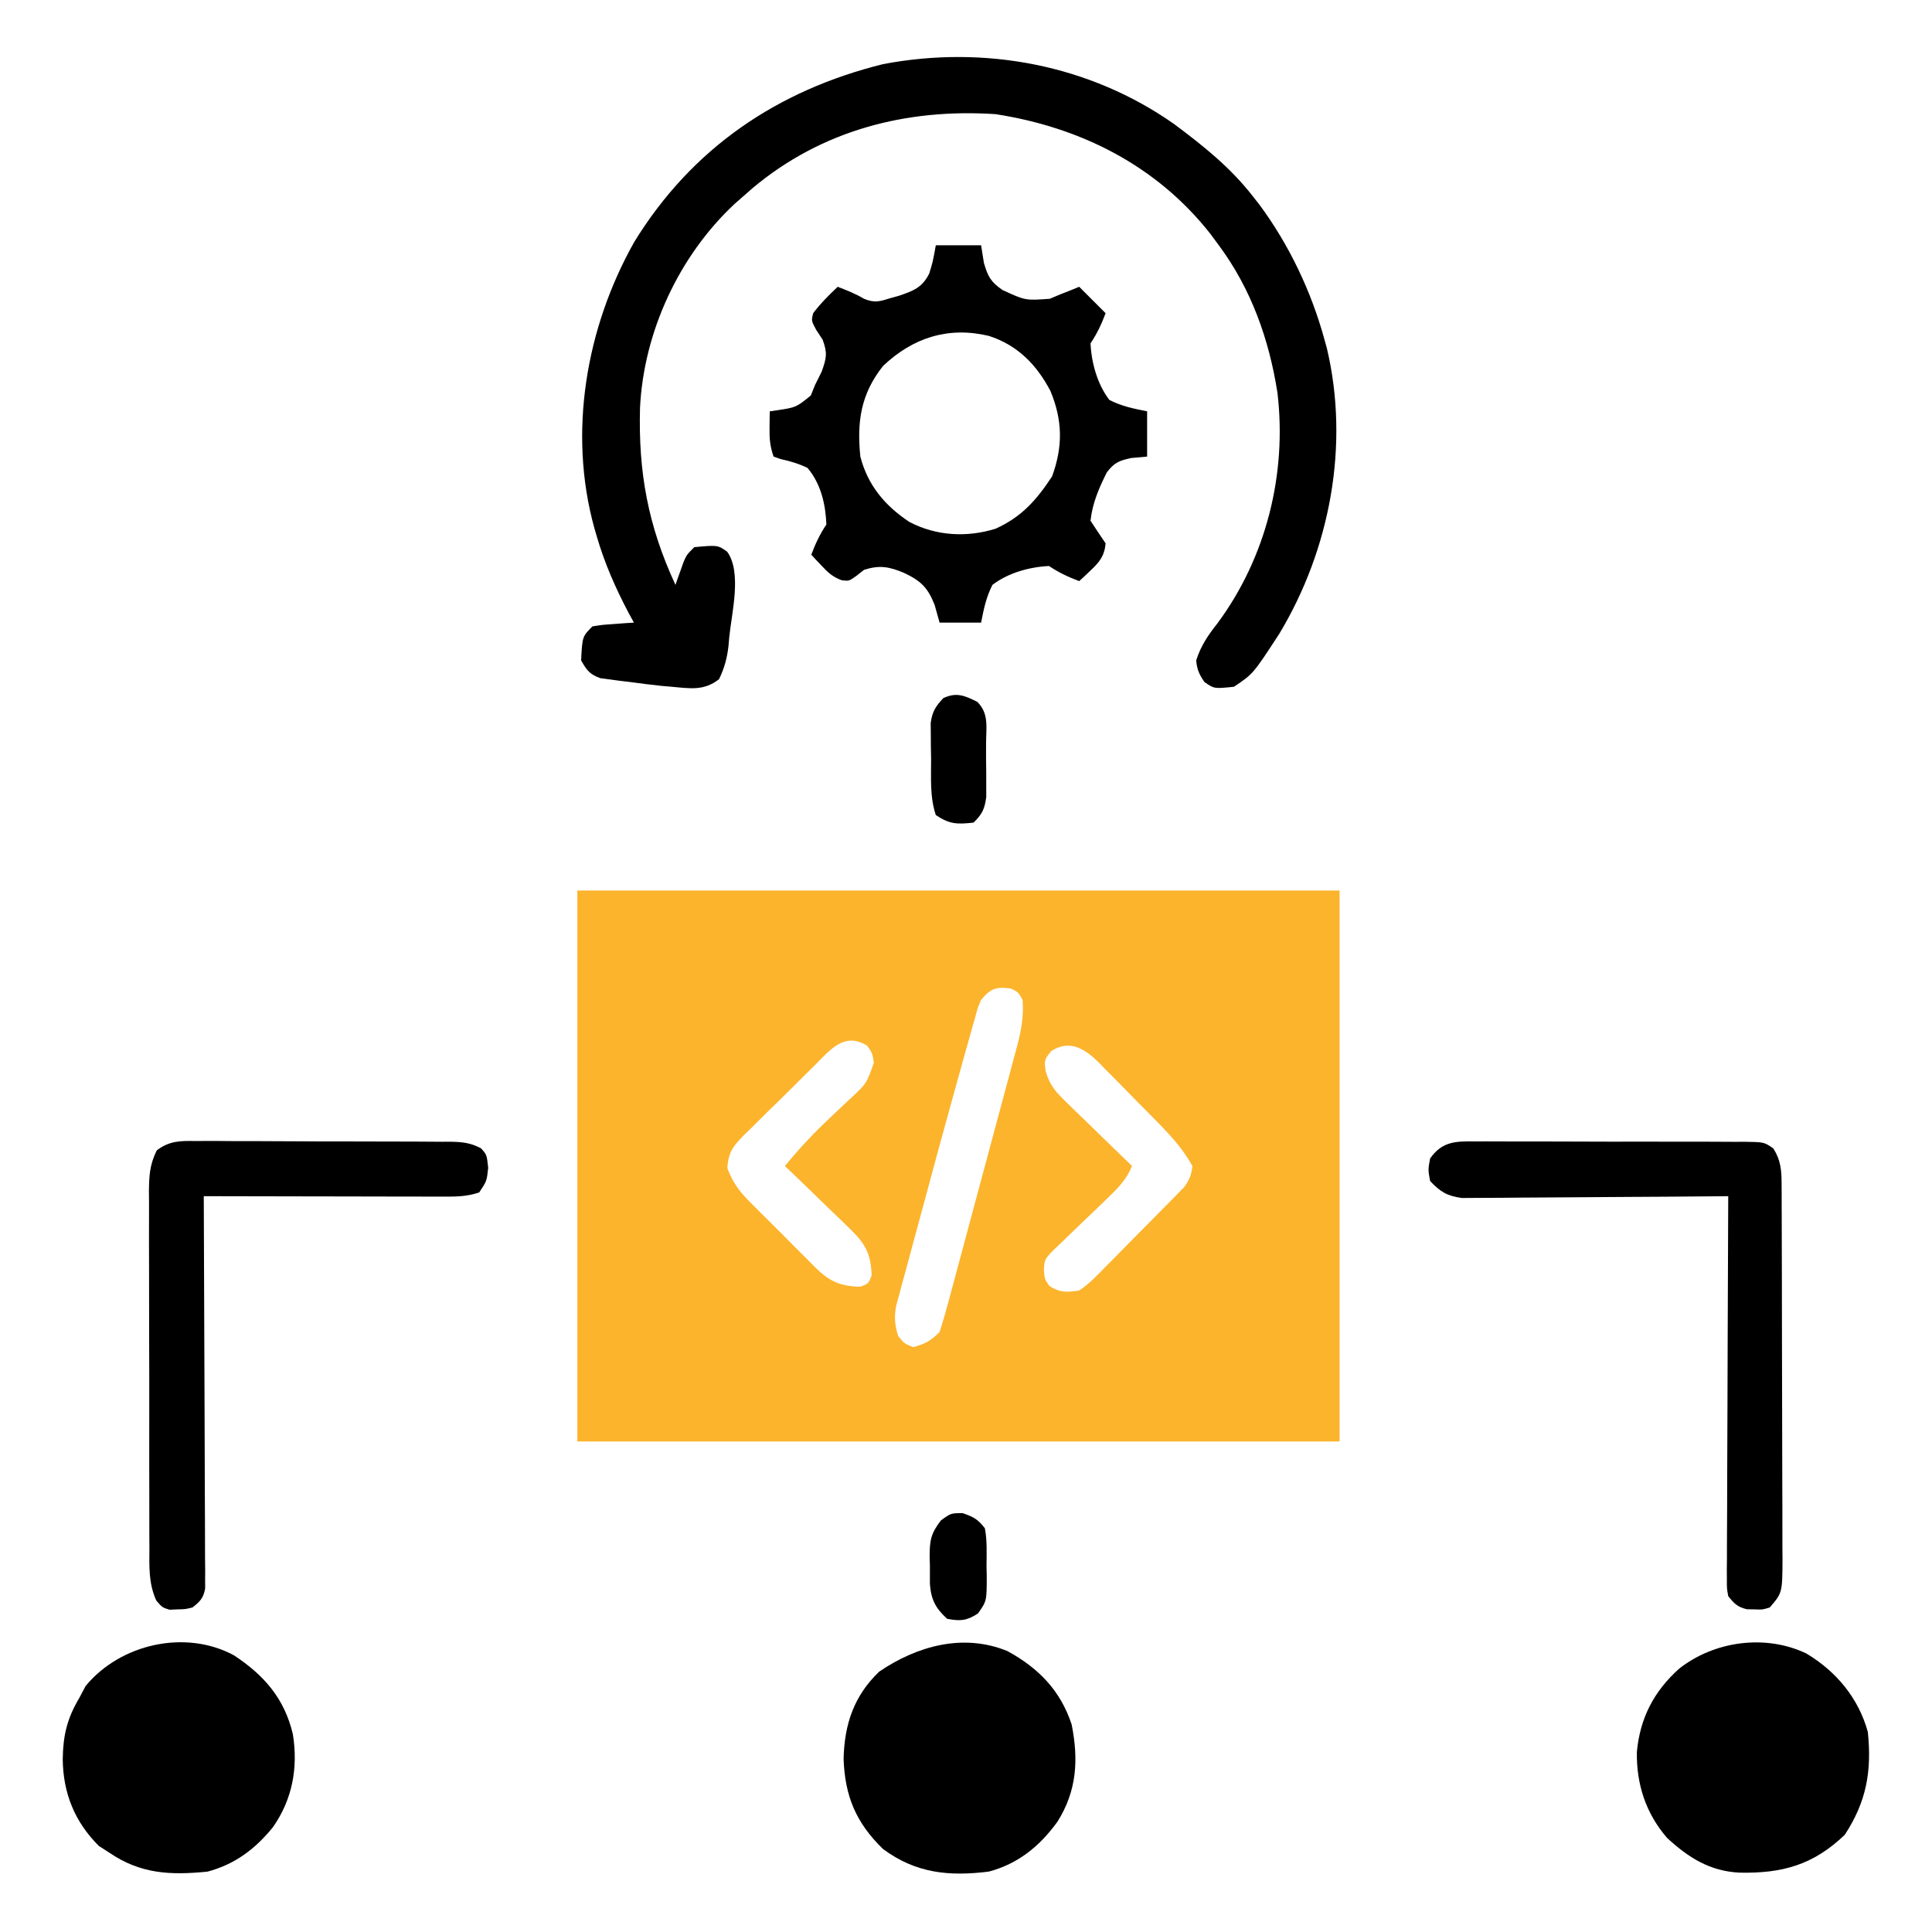
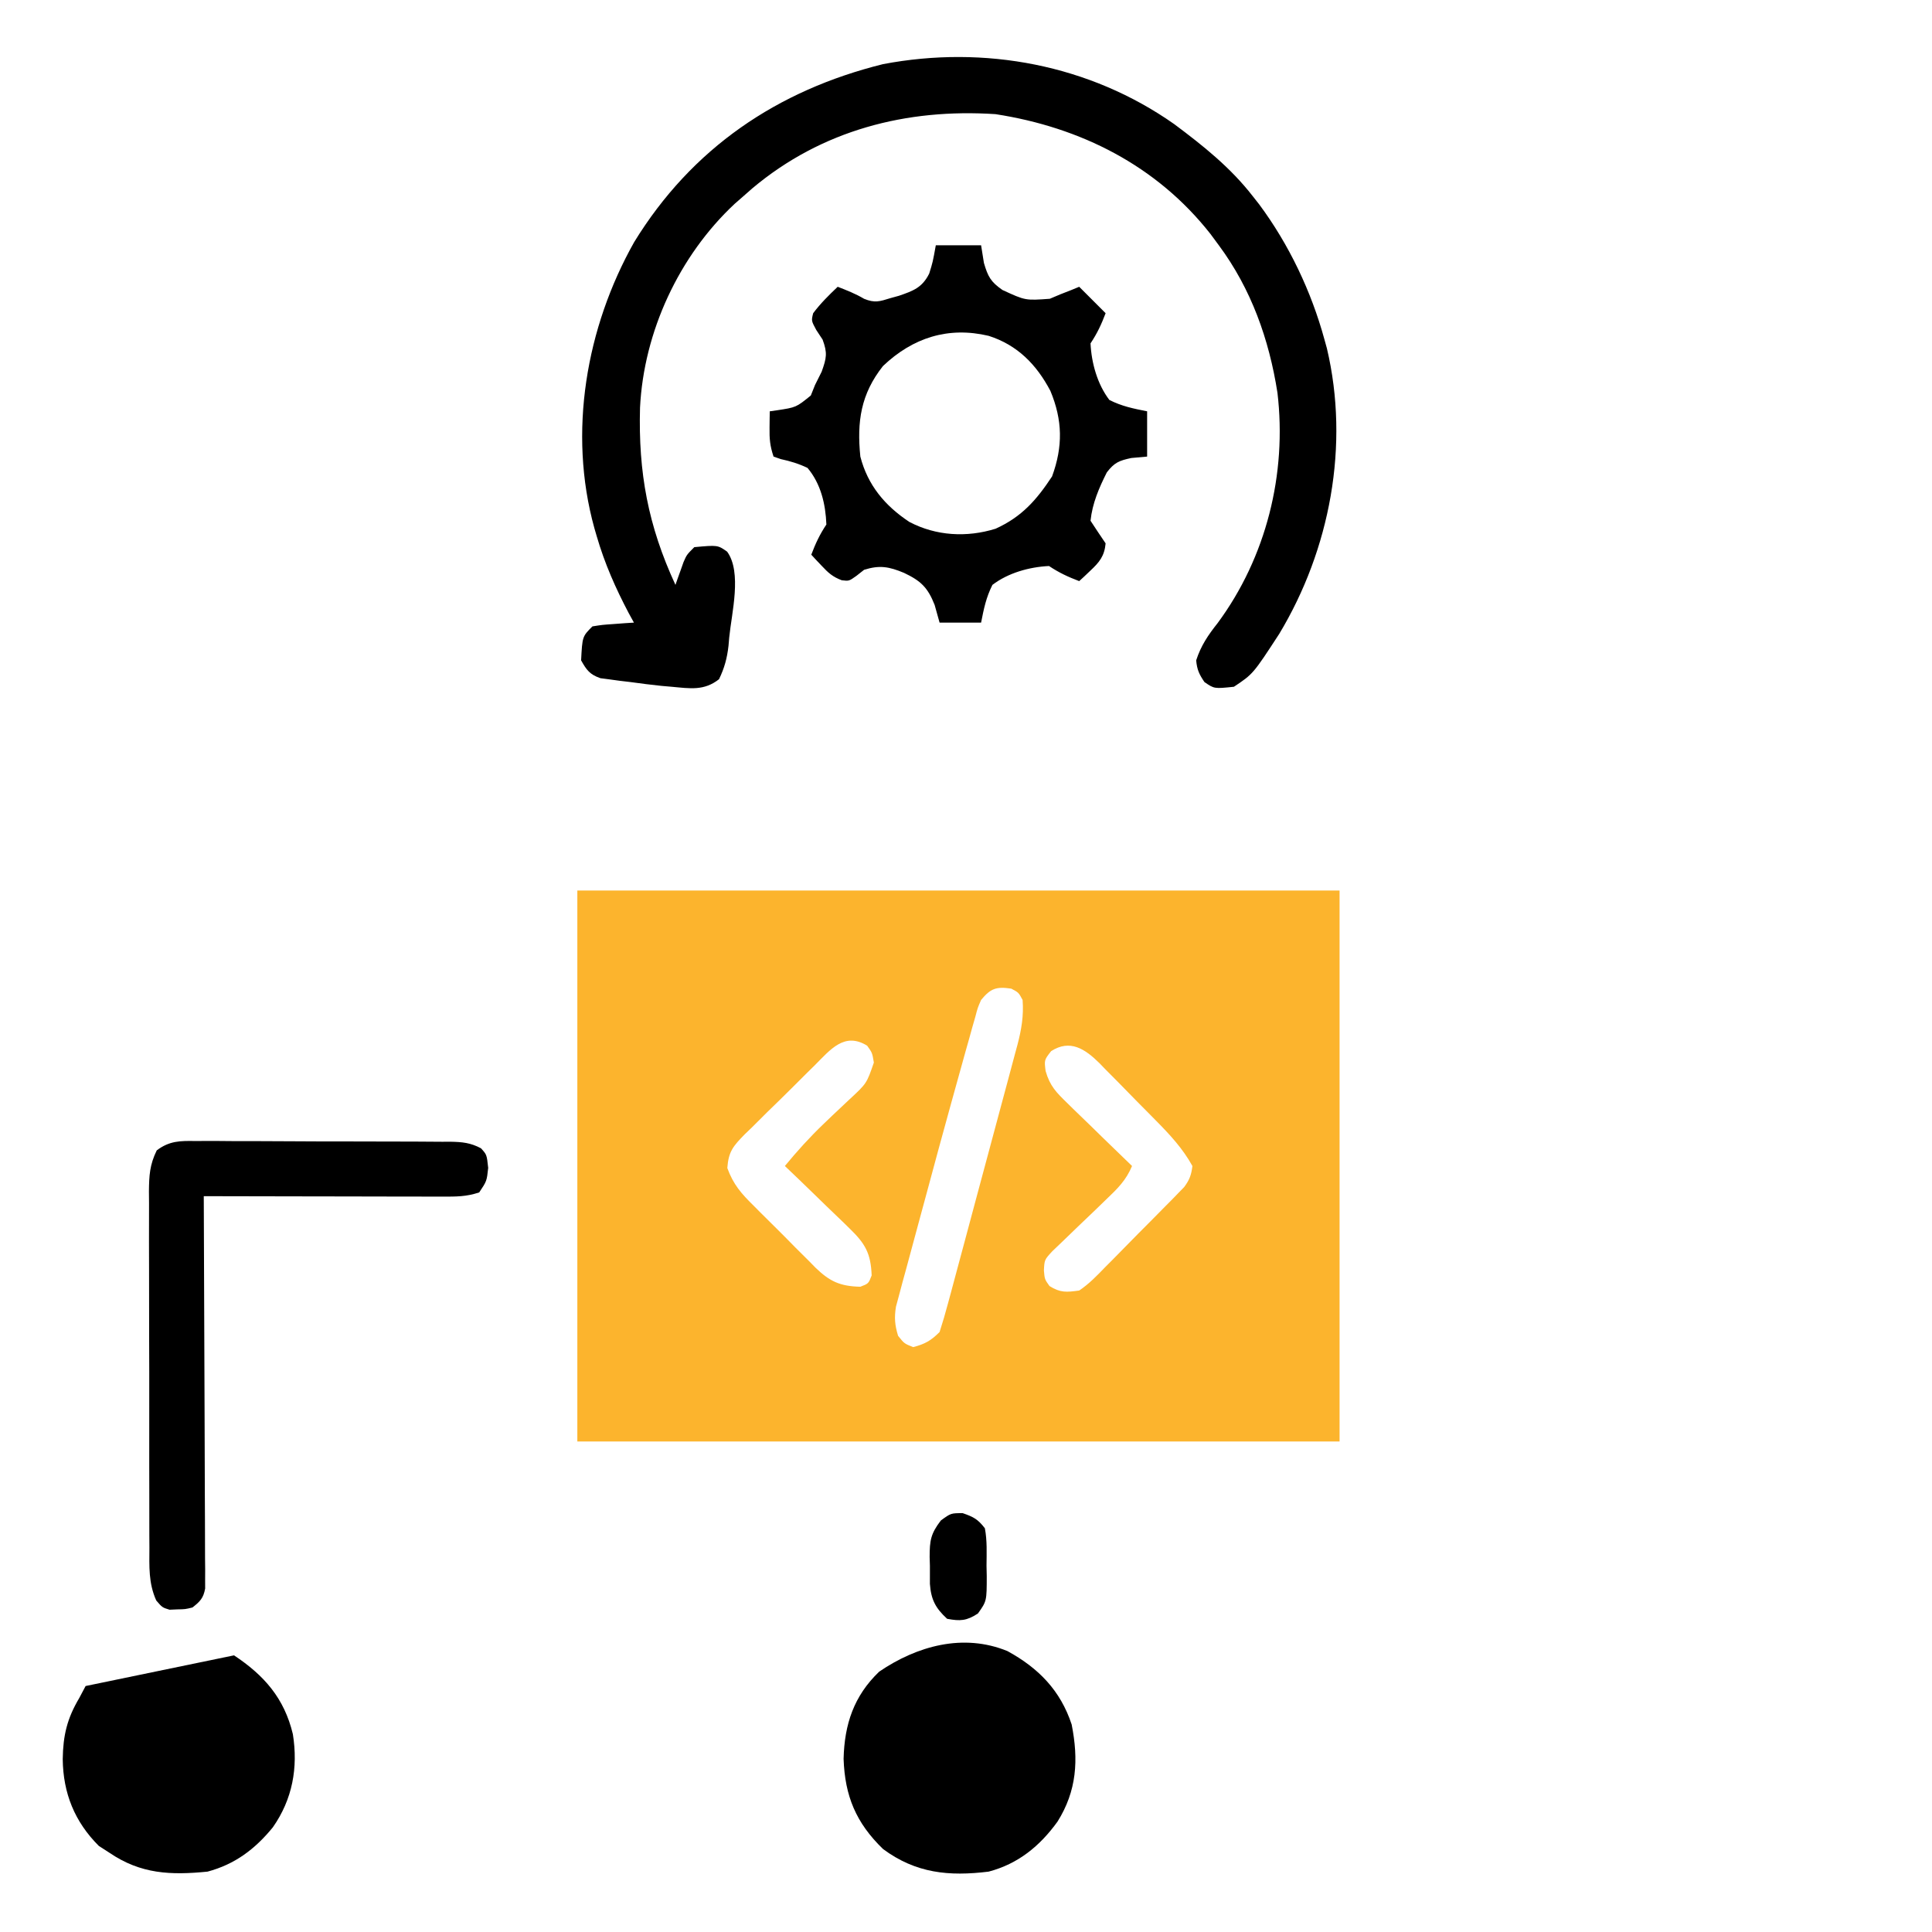
<svg xmlns="http://www.w3.org/2000/svg" version="1.1" width="512" height="512">
  <path d="M0 0 C66.66 0 133.32 0 202 0 C202 48.18 202 96.36 202 146 C135.34 146 68.68 146 0 146 C0 97.82 0 49.64 0 0 Z M107 29 C106.093 31.077 106.093 31.077 105.475 33.447 C105.081 34.814 105.081 34.814 104.68 36.21 C104.404 37.209 104.128 38.209 103.844 39.238 C103.545 40.293 103.246 41.347 102.938 42.433 C101.946 45.952 100.972 49.475 100 53 C99.66 54.228 99.319 55.455 98.968 56.72 C96.806 64.528 94.681 72.346 92.581 80.171 C91.852 82.884 91.117 85.596 90.376 88.306 C89.29 92.278 88.223 96.254 87.156 100.23 C86.823 101.442 86.49 102.653 86.147 103.901 C85.849 105.025 85.551 106.148 85.244 107.305 C84.846 108.779 84.846 108.779 84.44 110.282 C83.965 113.218 84.14 115.165 85 118 C86.635 120.059 86.635 120.059 89 121 C92.138 120.178 93.703 119.297 96 117 C96.828 114.45 97.562 111.929 98.247 109.341 C98.461 108.55 98.676 107.76 98.898 106.946 C99.608 104.325 100.308 101.702 101.008 99.078 C101.498 97.257 101.988 95.436 102.479 93.614 C103.507 89.792 104.53 85.969 105.55 82.145 C106.856 77.248 108.175 72.355 109.498 67.464 C110.514 63.701 111.523 59.936 112.53 56.17 C113.013 54.366 113.499 52.562 113.987 50.759 C114.669 48.234 115.342 45.706 116.012 43.177 C116.215 42.435 116.417 41.693 116.626 40.928 C117.691 36.864 118.32 33.202 118 29 C116.937 27.02 116.937 27.02 115 26 C111.033 25.405 109.507 25.943 107 29 Z M62.914 46.316 C62.253 46.966 61.592 47.615 60.91 48.284 C59.517 49.66 58.131 51.044 56.75 52.433 C54.634 54.554 52.485 56.637 50.332 58.721 C48.982 60.063 47.635 61.407 46.289 62.754 C45.643 63.374 44.998 63.994 44.332 64.633 C41.324 67.722 40.062 69.132 39.747 73.543 C41.327 77.902 43.484 80.351 46.758 83.555 C47.339 84.142 47.92 84.729 48.519 85.334 C49.748 86.566 50.984 87.791 52.227 89.009 C54.12 90.87 55.978 92.76 57.836 94.656 C59.037 95.853 60.24 97.049 61.445 98.242 C61.997 98.806 62.548 99.369 63.116 99.95 C66.878 103.579 69.578 104.869 75 105 C77.167 104.167 77.167 104.167 78 102 C77.765 96.104 76.291 93.561 72.09 89.504 C71.603 89.025 71.116 88.547 70.614 88.054 C69.069 86.542 67.504 85.052 65.938 83.562 C64.881 82.536 63.825 81.508 62.771 80.479 C60.196 77.969 57.603 75.48 55 73 C58.261 69.046 61.597 65.35 65.305 61.809 C66.052 61.091 66.8 60.374 67.57 59.635 C69.121 58.156 70.681 56.688 72.25 55.229 C76.676 51.123 76.676 51.123 78.582 45.59 C78.156 43.013 78.156 43.013 76.812 41.125 C70.783 37.382 67.028 42.198 62.914 46.316 Z M125.562 42.562 C123.73 44.913 123.73 44.913 124.095 47.815 C125.233 51.819 126.934 53.508 129.91 56.398 C130.641 57.118 130.641 57.118 131.386 57.852 C132.933 59.372 134.497 60.874 136.062 62.375 C137.119 63.406 138.174 64.439 139.229 65.473 C141.806 67.995 144.399 70.502 147 73 C145.45 76.759 143.137 79.025 140.211 81.809 C139.27 82.721 138.329 83.633 137.359 84.572 C135.865 86.01 134.368 87.444 132.862 88.87 C131.405 90.255 129.964 91.657 128.523 93.059 C127.656 93.887 126.789 94.715 125.896 95.568 C123.788 97.848 123.788 97.848 123.647 100.696 C123.849 103.021 123.849 103.021 125.125 104.812 C127.984 106.623 129.649 106.467 133 106 C135.616 104.249 137.714 102.056 139.895 99.797 C140.527 99.163 141.16 98.528 141.812 97.875 C143.145 96.534 144.47 95.185 145.788 93.83 C147.807 91.756 149.849 89.707 151.896 87.66 C153.189 86.353 154.48 85.044 155.77 83.734 C156.38 83.121 156.99 82.507 157.619 81.875 C158.18 81.294 158.741 80.714 159.32 80.116 C159.814 79.61 160.309 79.104 160.819 78.582 C162.226 76.697 162.725 75.334 163 73 C160.458 68.389 157.033 64.7 153.352 60.98 C152.817 60.436 152.282 59.892 151.73 59.332 C150.605 58.192 149.477 57.055 148.347 55.921 C146.624 54.187 144.922 52.435 143.219 50.682 C142.118 49.572 141.017 48.463 139.914 47.355 C139.159 46.571 139.159 46.571 138.389 45.771 C134.511 41.942 130.575 39.349 125.562 42.562 Z " fill="#FCB42D" transform="translate(153,236)" />
  <path d="M0 0 C7.697 5.751 14.894 11.483 20.812 19.102 C21.373 19.814 21.934 20.527 22.512 21.262 C30.416 31.902 36.325 44.331 39.812 57.102 C40.025 57.87 40.238 58.638 40.457 59.43 C46.517 85.064 41.294 112.715 27.812 135.102 C20.896 145.712 20.896 145.712 15.812 149.102 C10.6 149.645 10.6 149.645 8 147.852 C6.617 145.813 6.03 144.565 5.812 142.102 C7.085 138.192 8.959 135.431 11.5 132.227 C24.382 114.786 29.89 92.691 27.352 71.199 C25.142 57.037 20.391 43.671 11.812 32.102 C11.083 31.115 10.353 30.129 9.602 29.113 C-4.602 11.025 -24.79 0.837 -47.375 -2.648 C-70.95 -4.194 -93.401 1.567 -111.785 16.988 C-112.578 17.686 -113.371 18.383 -114.188 19.102 C-114.949 19.768 -115.711 20.434 -116.496 21.121 C-131.249 34.903 -140.576 55.021 -141.574 75.125 C-142.045 92.329 -139.446 106.394 -132.188 122.102 C-131.994 121.547 -131.801 120.993 -131.602 120.422 C-131.341 119.697 -131.081 118.973 -130.812 118.227 C-130.43 117.148 -130.43 117.148 -130.039 116.047 C-129.188 114.102 -129.188 114.102 -127.188 112.102 C-120.988 111.538 -120.988 111.538 -118.484 113.301 C-114.519 118.807 -117.293 129.507 -117.938 136.039 C-117.999 136.76 -118.06 137.482 -118.124 138.225 C-118.493 141.505 -119.203 144.133 -120.641 147.105 C-124.626 150.229 -128.306 149.545 -133.188 149.102 C-134.088 149.024 -134.989 148.946 -135.917 148.865 C-138.664 148.585 -141.391 148.23 -144.125 147.852 C-145.056 147.742 -145.988 147.632 -146.947 147.52 C-147.84 147.397 -148.733 147.275 -149.652 147.148 C-150.853 146.991 -150.853 146.991 -152.078 146.831 C-154.879 145.862 -155.758 144.665 -157.188 142.102 C-156.86 135.774 -156.86 135.774 -154.188 133.102 C-151.586 132.688 -151.586 132.688 -148.562 132.477 C-147.058 132.364 -147.058 132.364 -145.523 132.25 C-144.367 132.177 -144.367 132.177 -143.188 132.102 C-143.635 131.288 -144.082 130.475 -144.543 129.637 C-148.068 122.955 -150.952 116.429 -153.062 109.164 C-153.366 108.119 -153.366 108.119 -153.677 107.053 C-160.699 81.71 -155.873 53.897 -143.125 31.258 C-127.845 6.366 -105.208 -8.951 -77.188 -15.898 C-50.279 -21.021 -22.37 -15.744 0 0 Z " fill="#000000" transform="translate(311.188,32.898)" />
  <path d="M0 0 C3.96 0 7.92 0 12 0 C12.248 1.547 12.495 3.094 12.75 4.688 C13.813 8.296 14.535 9.677 17.66 11.848 C23.73 14.652 23.73 14.652 30.207 14.18 C31.129 13.79 32.05 13.401 33 13 C33.949 12.629 34.898 12.258 35.875 11.875 C36.576 11.586 37.278 11.297 38 11 C40.31 13.31 42.62 15.62 45 18 C43.875 20.972 42.777 23.334 41 26 C41.248 31.21 42.813 36.821 46 41 C49.366 42.68 52.257 43.261 56 44 C56 47.96 56 51.92 56 56 C54.618 56.124 53.236 56.248 51.812 56.375 C48.603 57.067 47.347 57.548 45.324 60.184 C43.247 64.307 41.488 68.375 41 73 C42.314 75.013 43.647 77.013 45 79 C44.687 82.371 43.36 83.982 40.938 86.25 C40.116 87.031 40.116 87.031 39.277 87.828 C38.856 88.215 38.434 88.602 38 89 C35.028 87.875 32.666 86.777 30 85 C24.79 85.248 19.179 86.813 15 90 C13.32 93.366 12.739 96.257 12 100 C8.37 100 4.74 100 1 100 C0.567 98.453 0.134 96.906 -0.312 95.312 C-2.136 90.694 -3.958 88.938 -8.438 86.812 C-12.393 85.167 -14.878 84.708 -19 86 C-19.681 86.536 -20.361 87.073 -21.062 87.625 C-23 89 -23 89 -24.918 88.777 C-27.331 87.876 -28.499 86.808 -30.25 84.938 C-30.771 84.39 -31.292 83.842 -31.828 83.277 C-32.215 82.856 -32.602 82.434 -33 82 C-31.875 79.028 -30.777 76.666 -29 74 C-29.212 68.594 -30.463 63.205 -34 59 C-36.351 57.876 -38.531 57.222 -41.074 56.668 C-42.027 56.337 -42.027 56.337 -43 56 C-43.961 53.118 -44.106 51.301 -44.062 48.312 C-44.053 47.504 -44.044 46.696 -44.035 45.863 C-44.024 45.248 -44.012 44.634 -44 44 C-43.385 43.914 -42.77 43.827 -42.137 43.738 C-37.009 42.96 -37.009 42.96 -33.125 39.812 C-32.754 38.884 -32.383 37.956 -32 37 C-31.134 35.267 -31.134 35.267 -30.25 33.5 C-28.947 29.852 -28.688 28.561 -30 25 C-30.557 24.154 -31.114 23.309 -31.688 22.438 C-33 20 -33 20 -32.5 18 C-30.558 15.411 -28.346 13.223 -26 11 C-23.564 11.947 -21.251 12.851 -19 14.188 C-16.176 15.335 -14.925 14.91 -12 14 C-11.269 13.798 -10.538 13.595 -9.785 13.387 C-5.976 12.084 -3.611 11.221 -1.754 7.512 C-0.802 4.447 -0.802 4.447 0 0 Z M-14 32 C-19.873 39.418 -20.942 46.752 -20 56 C-18.044 63.592 -13.472 69.042 -7.004 73.32 C0.089 77.043 8.219 77.484 15.844 75.117 C22.802 71.952 26.689 67.507 30.812 61.25 C33.71 53.32 33.611 46.374 30.359 38.578 C26.676 31.592 21.611 26.422 14 24 C3.305 21.471 -6.096 24.481 -14 32 Z " fill="#000000" transform="translate(248,65)" />
  <path d="M0 0 C8.242 4.514 14.02 10.421 17 19.438 C18.86 28.813 18.371 37.029 13.25 45.188 C8.563 51.682 2.803 56.386 -5 58.438 C-15.445 59.723 -24.265 58.922 -33 52.438 C-40.158 45.497 -43.097 38.4 -43.438 28.562 C-43.222 19.41 -40.725 11.87 -34 5.438 C-24.029 -1.353 -11.743 -4.821 0 0 Z " fill="#000000" transform="translate(267,437.562)" />
-   <path d="M0 0 C7.969 4.757 13.851 11.853 16.312 20.812 C17.38 31.285 15.926 39.287 10.188 48.062 C1.803 56.083 -6.397 58.3 -17.664 58.086 C-25.499 57.72 -31.226 54.125 -36.895 48.875 C-42.524 42.399 -45.059 34.57 -44.898 26.051 C-44.055 17.099 -40.387 10.034 -33.73 4.055 C-24.464 -3.28 -10.858 -5.192 0 0 Z " fill="#000000" transform="translate(478.688,438.188)" />
-   <path d="M0 0 C7.981 5.284 13.332 11.365 15.602 20.891 C17.017 29.771 15.502 38.14 10.301 45.566 C5.58 51.354 0.243 55.38 -7.012 57.316 C-16.742 58.283 -24.698 57.985 -33.012 52.316 C-33.94 51.718 -34.868 51.12 -35.824 50.504 C-42.232 44.096 -45.285 36.55 -45.387 27.504 C-45.293 21.182 -44.223 16.721 -41.012 11.316 C-40.455 10.265 -39.898 9.213 -39.324 8.129 C-30.166 -3.01 -12.909 -6.977 0 0 Z " fill="#000000" transform="translate(62.012,438.684)" />
-   <path d="M0 0 C0.825 -0.005 1.65 -0.011 2.499 -0.016 C5.223 -0.029 7.946 -0.012 10.67 0.006 C12.562 0.005 14.455 0.004 16.348 0.001 C20.313 -0 24.278 0.012 28.244 0.035 C33.331 0.064 38.417 0.061 43.504 0.048 C47.411 0.041 51.319 0.049 55.226 0.061 C57.102 0.066 58.978 0.066 60.854 0.062 C63.473 0.059 66.092 0.076 68.711 0.098 C69.489 0.093 70.266 0.089 71.068 0.084 C76.29 0.156 76.29 0.156 78.733 1.839 C80.681 4.902 80.918 7.555 80.931 11.081 C80.937 12.02 80.943 12.959 80.949 13.927 C80.95 15.47 80.95 15.47 80.952 17.044 C80.959 18.671 80.959 18.671 80.967 20.331 C80.982 23.927 80.988 27.523 80.994 31.119 C81 33.614 81.005 36.109 81.011 38.603 C81.02 43.168 81.027 47.733 81.03 52.297 C81.034 58.344 81.046 64.391 81.072 70.438 C81.1 76.925 81.112 83.412 81.114 89.9 C81.117 92.374 81.125 94.848 81.139 97.323 C81.156 100.782 81.154 104.241 81.147 107.7 C81.156 108.725 81.166 109.75 81.175 110.805 C81.123 119.621 81.123 119.621 77.791 123.502 C75.853 124.095 75.853 124.095 73.791 124.002 C73.11 123.991 72.43 123.981 71.728 123.97 C69.227 123.365 68.395 122.498 66.791 120.502 C66.422 118.477 66.422 118.477 66.43 116.117 C66.426 115.221 66.422 114.325 66.418 113.402 C66.428 112.421 66.439 111.441 66.45 110.431 C66.45 108.879 66.45 108.879 66.449 107.296 C66.451 103.871 66.474 100.446 66.498 97.021 C66.503 94.649 66.508 92.277 66.511 89.904 C66.522 83.656 66.552 77.407 66.585 71.158 C66.615 64.784 66.629 58.409 66.644 52.035 C66.676 39.524 66.727 27.013 66.791 14.502 C65.417 14.515 65.417 14.515 64.015 14.529 C55.378 14.609 46.742 14.67 38.105 14.709 C33.664 14.73 29.224 14.758 24.784 14.803 C20.498 14.847 16.213 14.871 11.927 14.881 C10.292 14.889 8.658 14.903 7.024 14.925 C4.733 14.954 2.443 14.958 0.151 14.956 C-1.804 14.969 -1.804 14.969 -3.799 14.983 C-7.784 14.421 -9.441 13.382 -12.209 10.502 C-12.772 7.502 -12.772 7.502 -12.209 4.502 C-8.925 -0.15 -5.29 -0.066 0 0 Z " fill="#000000" transform="translate(391.209,302.498)" />
+   <path d="M0 0 C7.981 5.284 13.332 11.365 15.602 20.891 C17.017 29.771 15.502 38.14 10.301 45.566 C5.58 51.354 0.243 55.38 -7.012 57.316 C-16.742 58.283 -24.698 57.985 -33.012 52.316 C-33.94 51.718 -34.868 51.12 -35.824 50.504 C-42.232 44.096 -45.285 36.55 -45.387 27.504 C-45.293 21.182 -44.223 16.721 -41.012 11.316 C-40.455 10.265 -39.898 9.213 -39.324 8.129 Z " fill="#000000" transform="translate(62.012,438.684)" />
  <path d="M0 0 C0.784 -0.006 1.568 -0.011 2.376 -0.017 C4.966 -0.029 7.553 -0.004 10.143 0.021 C11.943 0.023 13.744 0.023 15.545 0.021 C19.318 0.023 23.09 0.042 26.863 0.073 C31.699 0.113 36.533 0.117 41.369 0.11 C45.087 0.107 48.805 0.119 52.523 0.136 C54.306 0.143 56.089 0.146 57.872 0.145 C60.364 0.147 62.856 0.168 65.348 0.195 C66.084 0.192 66.821 0.189 67.58 0.186 C70.673 0.238 72.886 0.463 75.64 1.923 C77.174 3.615 77.174 3.615 77.549 7.115 C77.174 10.615 77.174 10.615 75.174 13.615 C71.718 14.767 69.053 14.735 65.407 14.729 C64.724 14.729 64.041 14.729 63.337 14.729 C61.081 14.729 58.825 14.721 56.568 14.713 C55.003 14.711 53.438 14.71 51.873 14.709 C47.755 14.705 43.637 14.695 39.518 14.684 C35.316 14.674 31.113 14.669 26.91 14.664 C18.665 14.653 10.419 14.636 2.174 14.615 C2.177 15.159 2.179 15.702 2.182 16.262 C2.248 29.482 2.298 42.702 2.329 55.922 C2.345 62.315 2.366 68.708 2.4 75.101 C2.433 81.267 2.451 87.433 2.458 93.599 C2.464 95.955 2.475 98.311 2.491 100.667 C2.513 103.96 2.516 107.252 2.514 110.544 C2.525 111.525 2.536 112.505 2.547 113.515 C2.541 114.859 2.541 114.859 2.535 116.23 C2.537 117.009 2.54 117.788 2.543 118.591 C2.077 121.149 1.194 122.029 -0.826 123.615 C-2.764 124.084 -2.764 124.084 -4.826 124.115 C-5.507 124.146 -6.187 124.177 -6.889 124.209 C-8.826 123.615 -8.826 123.615 -10.422 121.757 C-12.496 117.115 -12.252 112.784 -12.23 107.754 C-12.237 106.659 -12.244 105.564 -12.251 104.436 C-12.269 100.819 -12.265 97.202 -12.26 93.584 C-12.264 91.07 -12.27 88.555 -12.276 86.041 C-12.285 80.772 -12.282 75.503 -12.272 70.234 C-12.261 64.148 -12.275 58.063 -12.302 51.978 C-12.326 46.116 -12.329 40.254 -12.322 34.391 C-12.322 31.9 -12.328 29.409 -12.341 26.918 C-12.356 23.437 -12.345 19.957 -12.328 16.477 C-12.338 15.446 -12.347 14.415 -12.357 13.353 C-12.314 9.148 -12.155 6.286 -10.284 2.475 C-6.93 -0.063 -4.045 -0.073 0 0 Z " fill="#000000" transform="translate(51.826,302.385)" />
-   <path d="M0 0 C3.195 3.195 2.295 6.866 2.322 11.223 C2.319 12.428 2.316 13.633 2.312 14.875 C2.329 16.073 2.345 17.27 2.361 18.504 C2.362 19.655 2.363 20.806 2.363 21.992 C2.368 23.576 2.368 23.576 2.372 25.191 C1.95 28.381 1.298 29.767 -1 32 C-5.379 32.469 -7.296 32.469 -11 30 C-12.62 25.139 -12.226 20.153 -12.25 15.062 C-12.271 13.965 -12.291 12.867 -12.312 11.736 C-12.318 10.68 -12.323 9.624 -12.328 8.535 C-12.337 7.57 -12.347 6.604 -12.356 5.61 C-11.941 2.565 -11.079 1.225 -9 -1 C-5.524 -2.622 -3.323 -1.661 0 0 Z " fill="#000000" transform="translate(259,186)" />
  <path d="M0 0 C2.941 1.023 3.996 1.6 5.875 4 C6.503 7.282 6.338 10.602 6.312 13.938 C6.332 14.844 6.352 15.751 6.373 16.686 C6.368 23.305 6.368 23.305 4.035 26.594 C1.046 28.54 -0.63 28.655 -4.125 28 C-7.24 25.145 -8.382 22.875 -8.691 18.75 C-8.711 17.167 -8.709 15.583 -8.688 14 C-8.711 13.206 -8.735 12.412 -8.76 11.594 C-8.749 7.261 -8.497 5.486 -5.785 1.938 C-3.125 0 -3.125 0 0 0 Z " fill="#000000" transform="translate(255.125,401)" />
</svg>